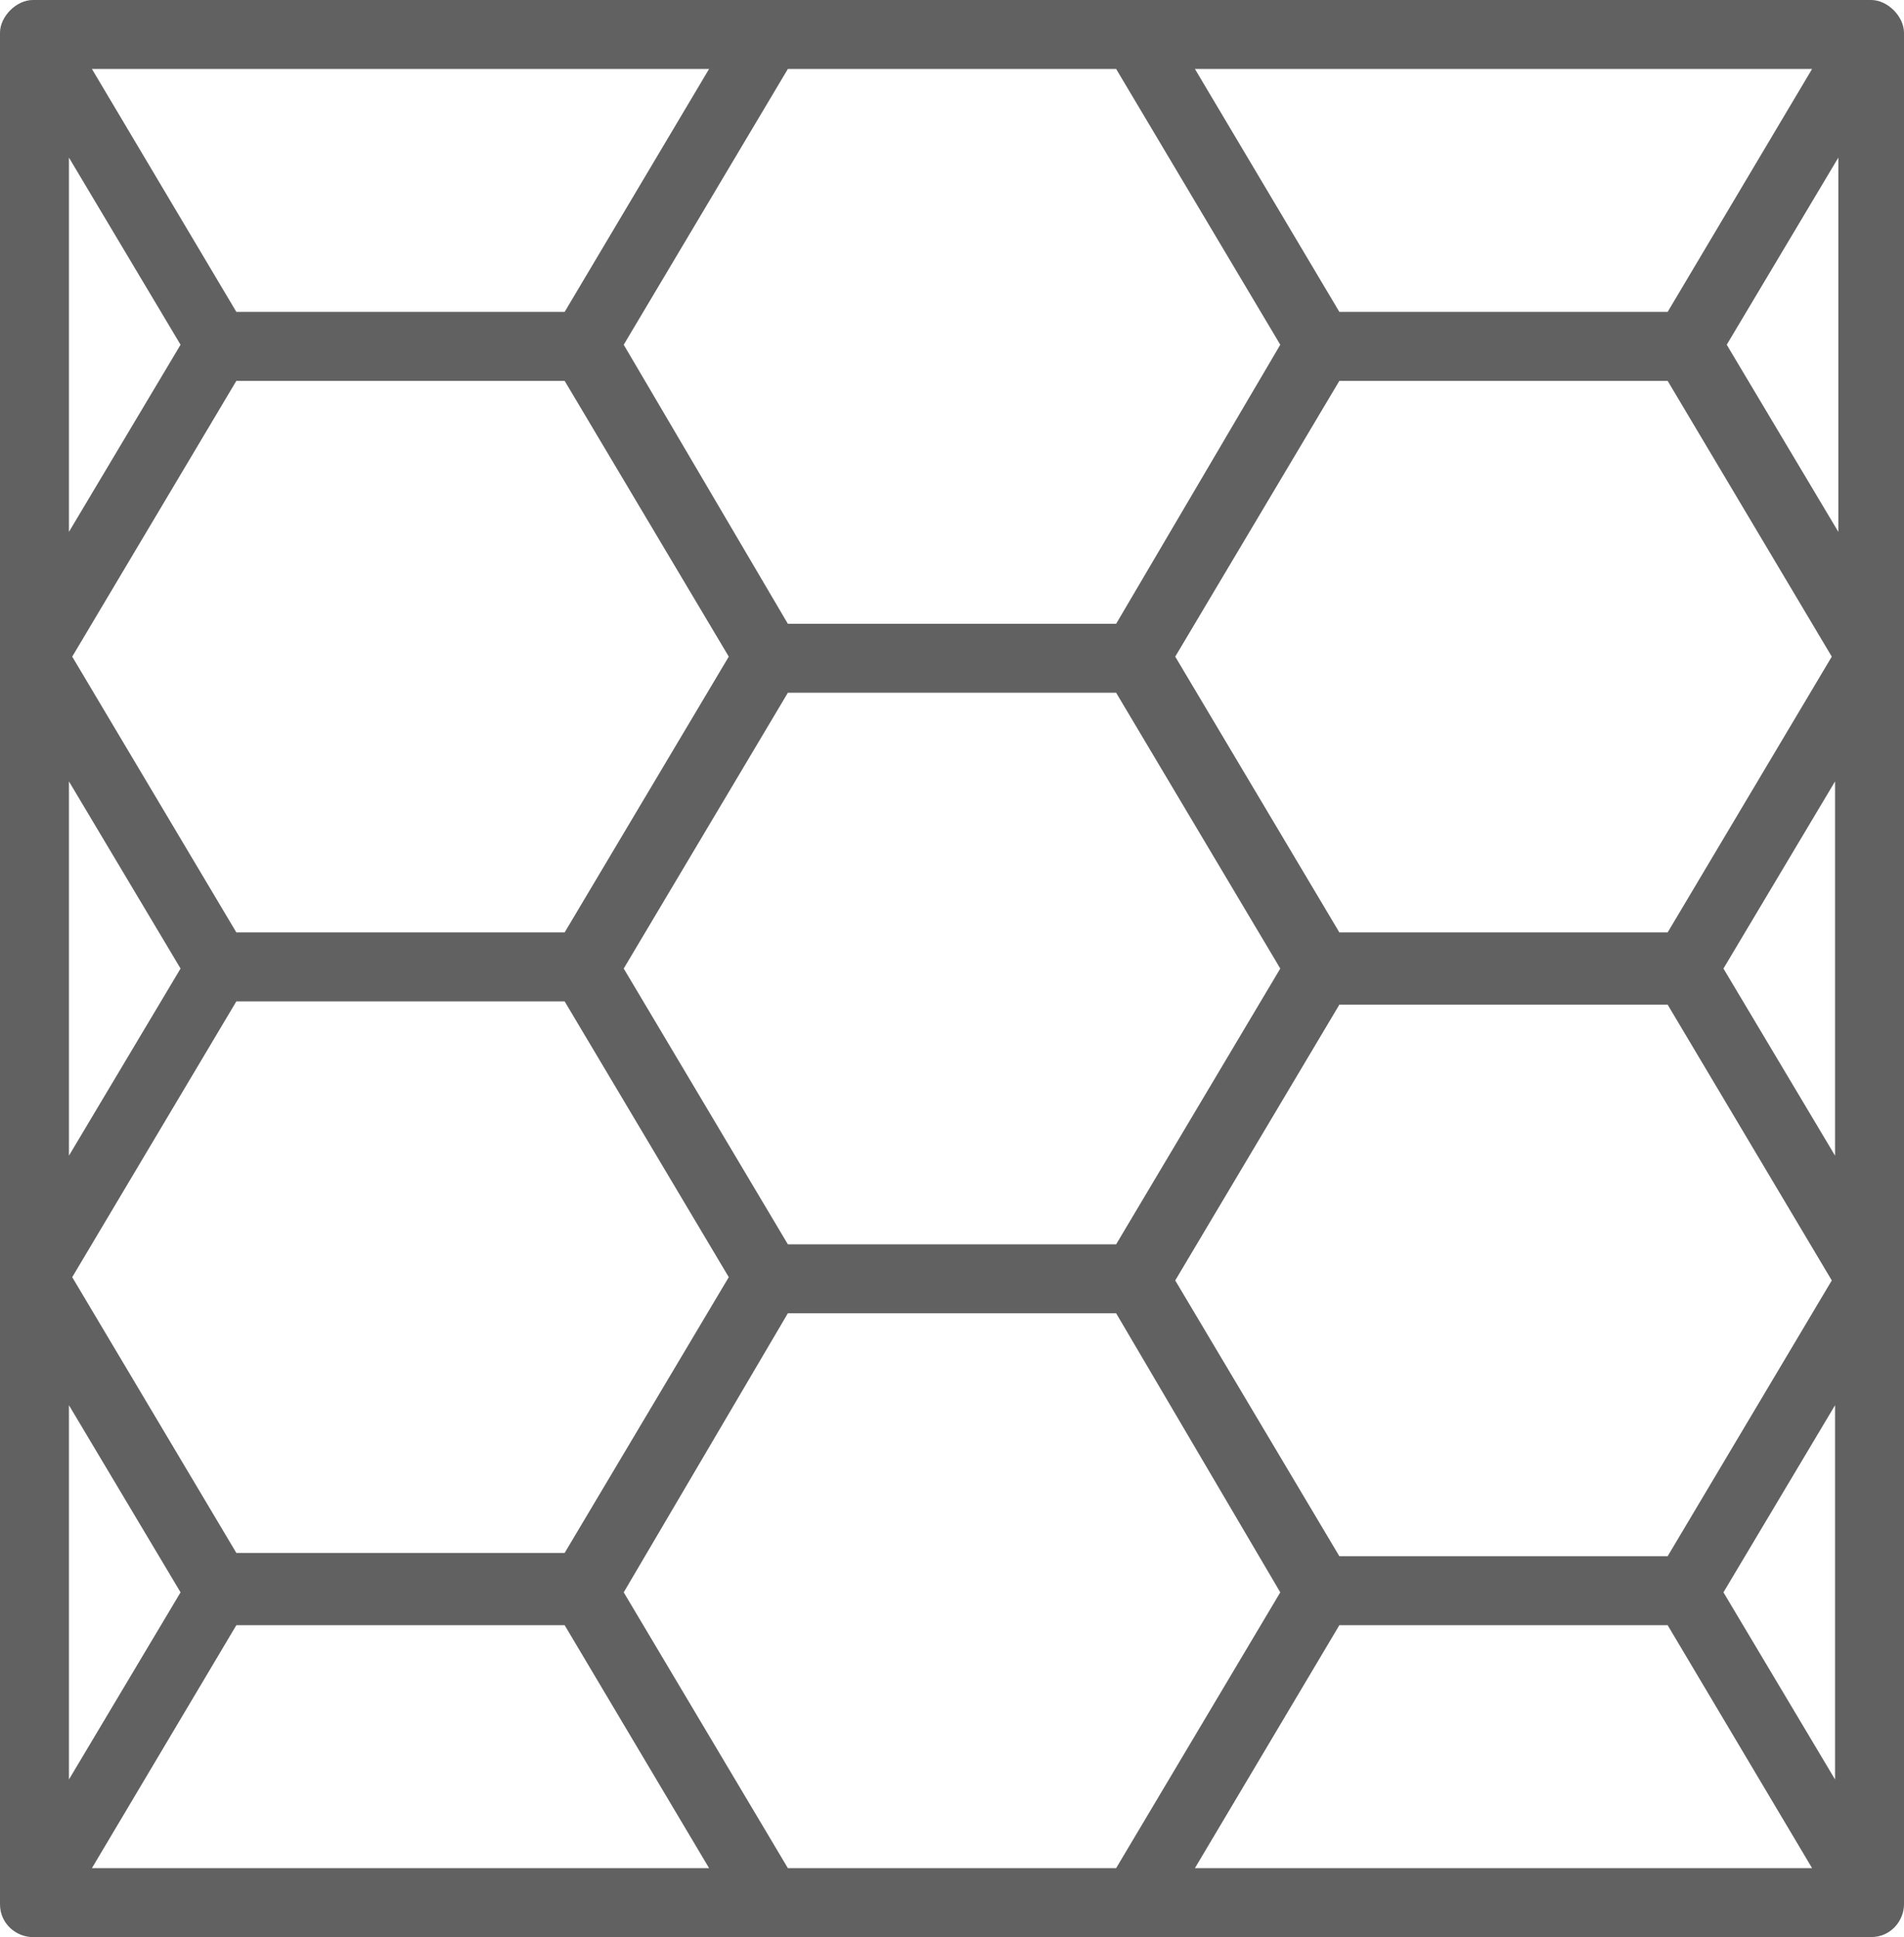
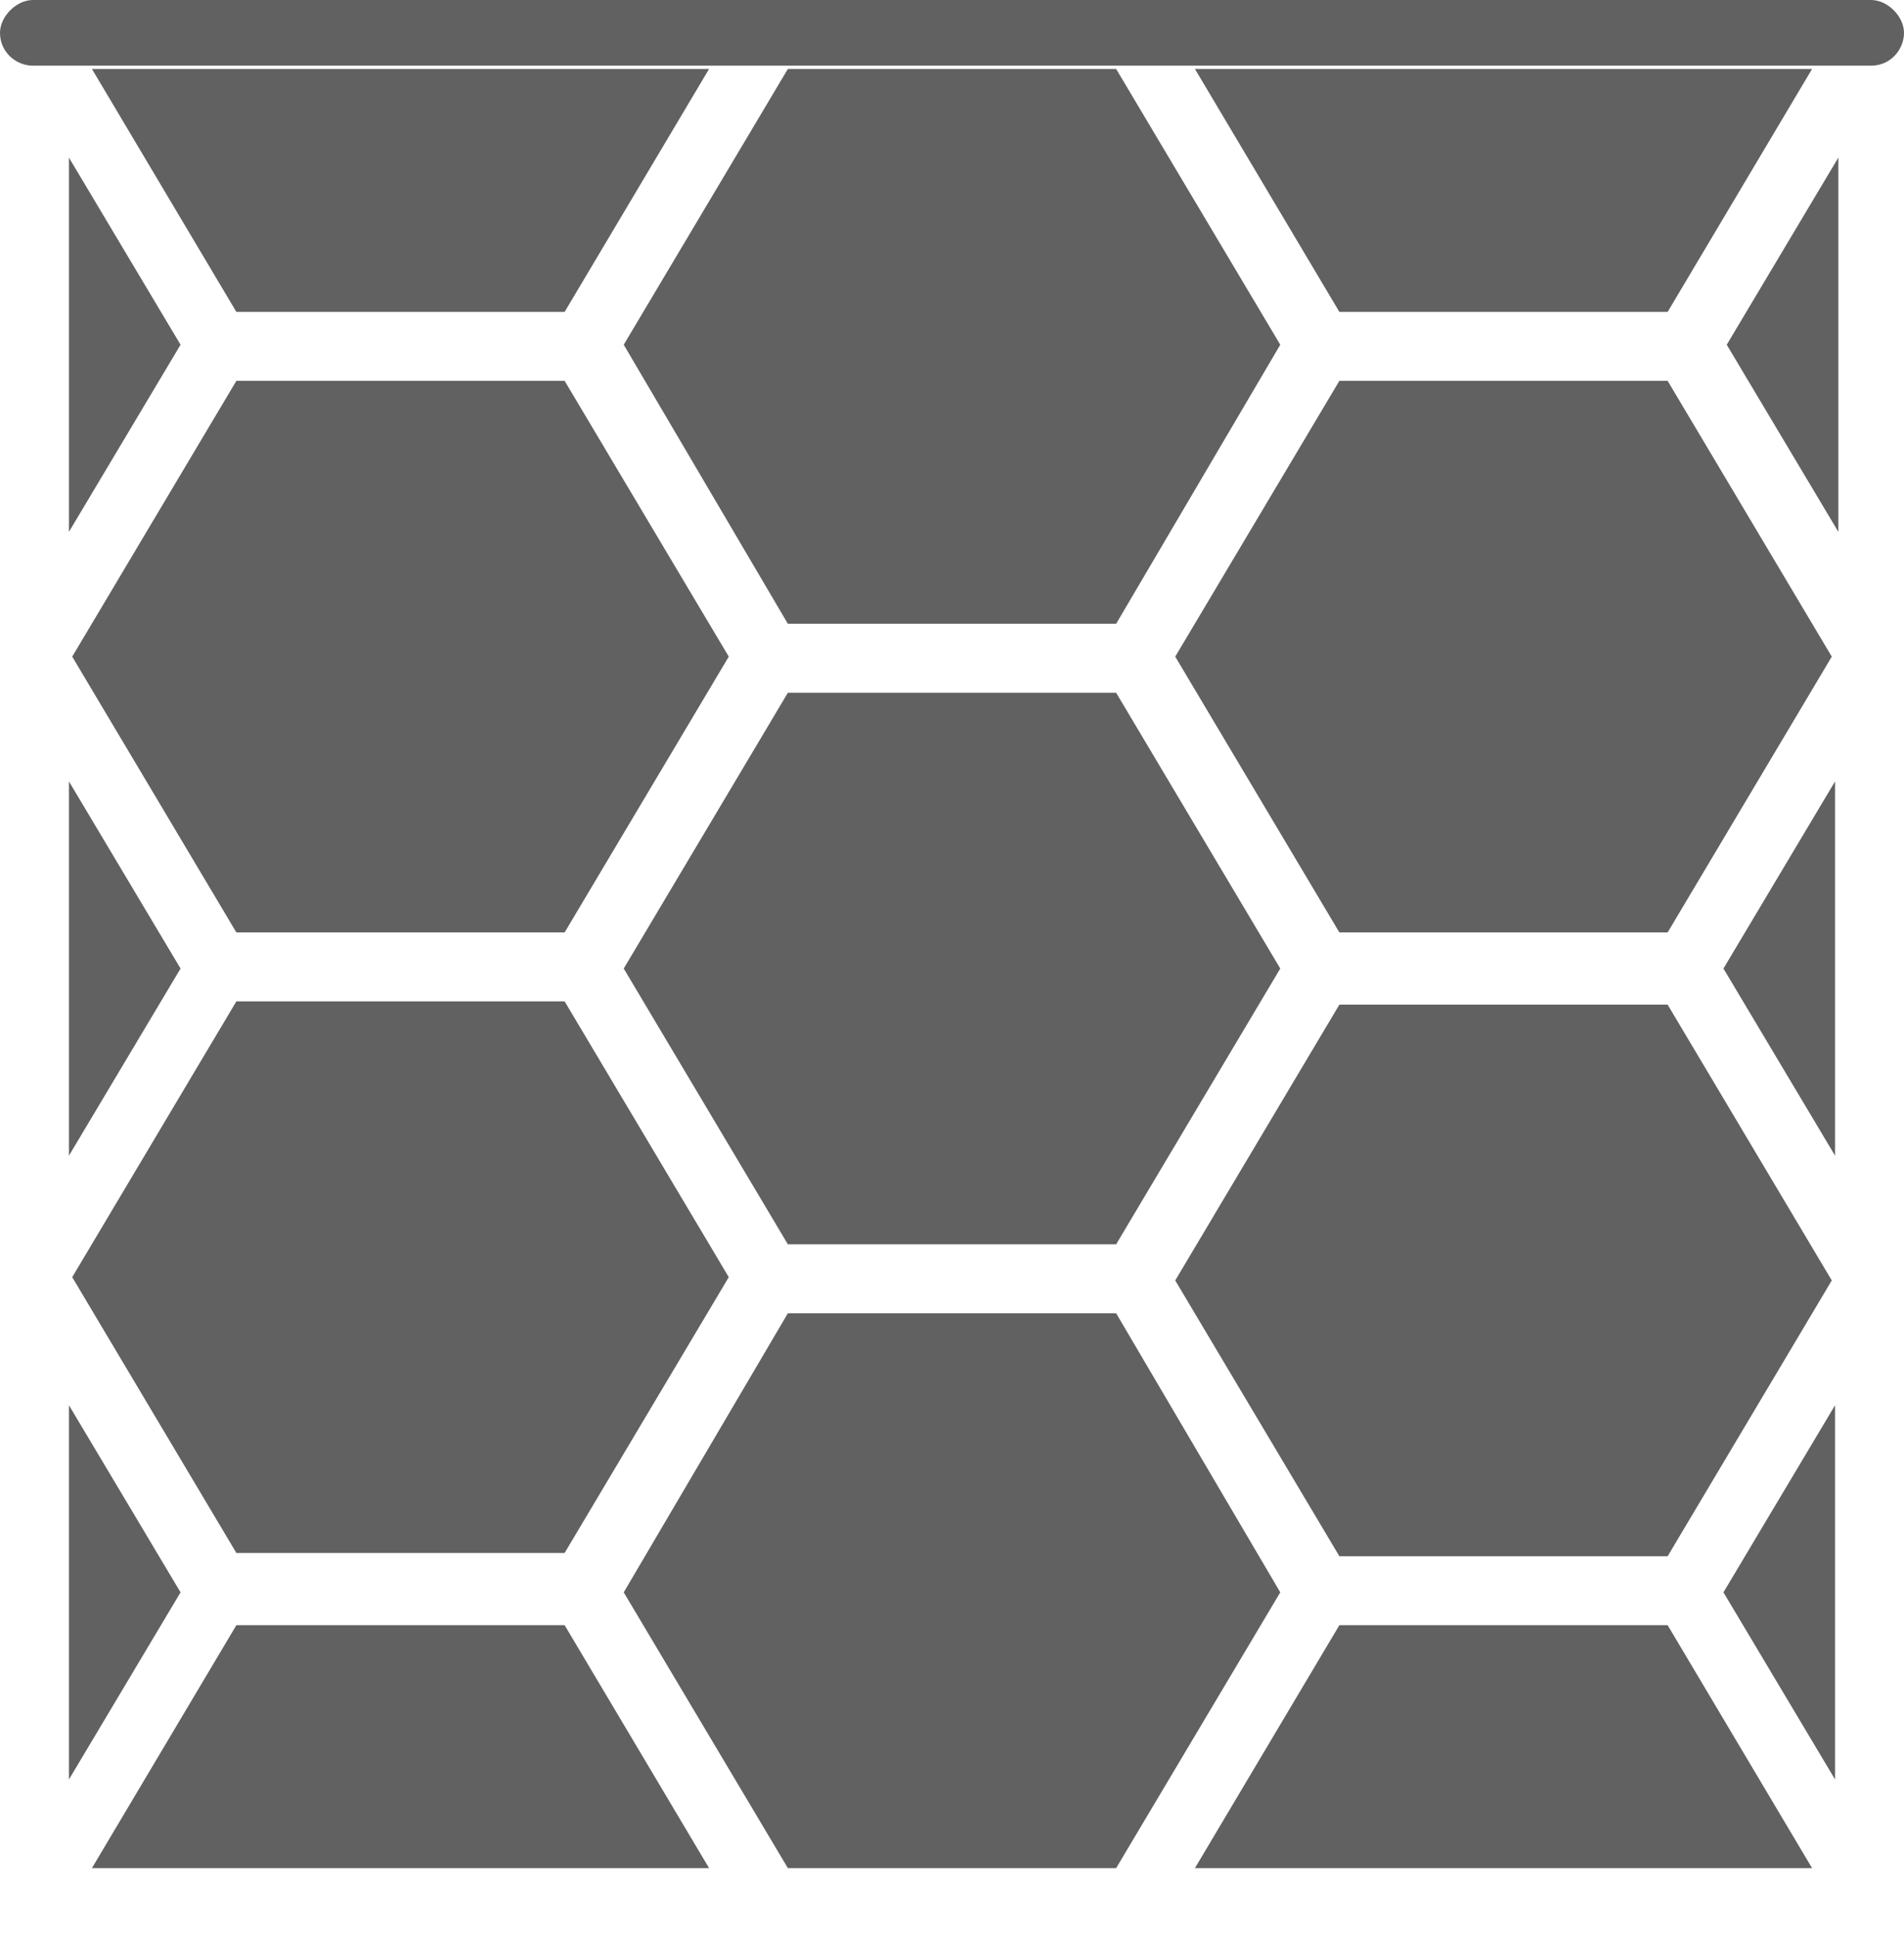
<svg xmlns="http://www.w3.org/2000/svg" version="1.1" id="Layer_1" x="0px" y="0px" viewBox="0 0 58 59" style="enable-background:new 0 0 58 59;" xml:space="preserve">
  <style type="text/css">
	.st0{fill:#616161;}
</style>
-   <path class="st0" d="M57,0H1C0.5,0,0,0.5,0,1V58c0,0.6,0.5,1,1,1H57c0.6,0,1-0.5,1-1V1C58,0.5,57.5,0,57,0z M2.1,54.2V42.8l3.4,5.7  L2.1,54.2z M2.1,35.2V23.8l3.4,5.7L2.1,35.2z M2.1,16.2V4.8l3.4,5.7L2.1,16.2z M55.9,23.8v11.4l-3.4-5.7L55.9,23.8z M55.9,42.8v11.4  l-3.4-5.7L55.9,42.8z M17.2,9.5h-10L2.8,2.1h18.8L17.2,9.5z M40.8,49.5h10l4.4,7.4H36.4L40.8,49.5z M24,40h10l5,8.5l-5,8.4H24  l-5-8.4L24,40z M19,29.5l5-8.4h10l5,8.4l-5,8.4H24L19,29.5z M40.8,47.4l-5-8.4l5-8.4h10l5,8.4l-5,8.4H40.8z M50.8,11.6l5,8.4l-5,8.4  h-10l-5-8.4l5-8.4H50.8z M17.2,30.5l5,8.4l-5,8.4h-10l-5-8.4l5-8.4H17.2z M17.2,11.6l5,8.4l-5,8.4h-10l-5-8.4l5-8.4H17.2z   M17.2,49.5l4.4,7.4H2.8l4.4-7.4H17.2z M50.8,9.5h-10l-4.4-7.4h18.8L50.8,9.5z M34,19H24l-5-8.5l5-8.4h10l5,8.4L34,19z M52.6,10.5  l3.4-5.7v11.4L52.6,10.5z" />
+   <path class="st0" d="M57,0H1C0.5,0,0,0.5,0,1c0,0.6,0.5,1,1,1H57c0.6,0,1-0.5,1-1V1C58,0.5,57.5,0,57,0z M2.1,54.2V42.8l3.4,5.7  L2.1,54.2z M2.1,35.2V23.8l3.4,5.7L2.1,35.2z M2.1,16.2V4.8l3.4,5.7L2.1,16.2z M55.9,23.8v11.4l-3.4-5.7L55.9,23.8z M55.9,42.8v11.4  l-3.4-5.7L55.9,42.8z M17.2,9.5h-10L2.8,2.1h18.8L17.2,9.5z M40.8,49.5h10l4.4,7.4H36.4L40.8,49.5z M24,40h10l5,8.5l-5,8.4H24  l-5-8.4L24,40z M19,29.5l5-8.4h10l5,8.4l-5,8.4H24L19,29.5z M40.8,47.4l-5-8.4l5-8.4h10l5,8.4l-5,8.4H40.8z M50.8,11.6l5,8.4l-5,8.4  h-10l-5-8.4l5-8.4H50.8z M17.2,30.5l5,8.4l-5,8.4h-10l-5-8.4l5-8.4H17.2z M17.2,11.6l5,8.4l-5,8.4h-10l-5-8.4l5-8.4H17.2z   M17.2,49.5l4.4,7.4H2.8l4.4-7.4H17.2z M50.8,9.5h-10l-4.4-7.4h18.8L50.8,9.5z M34,19H24l-5-8.5l5-8.4h10l5,8.4L34,19z M52.6,10.5  l3.4-5.7v11.4L52.6,10.5z" />
</svg>